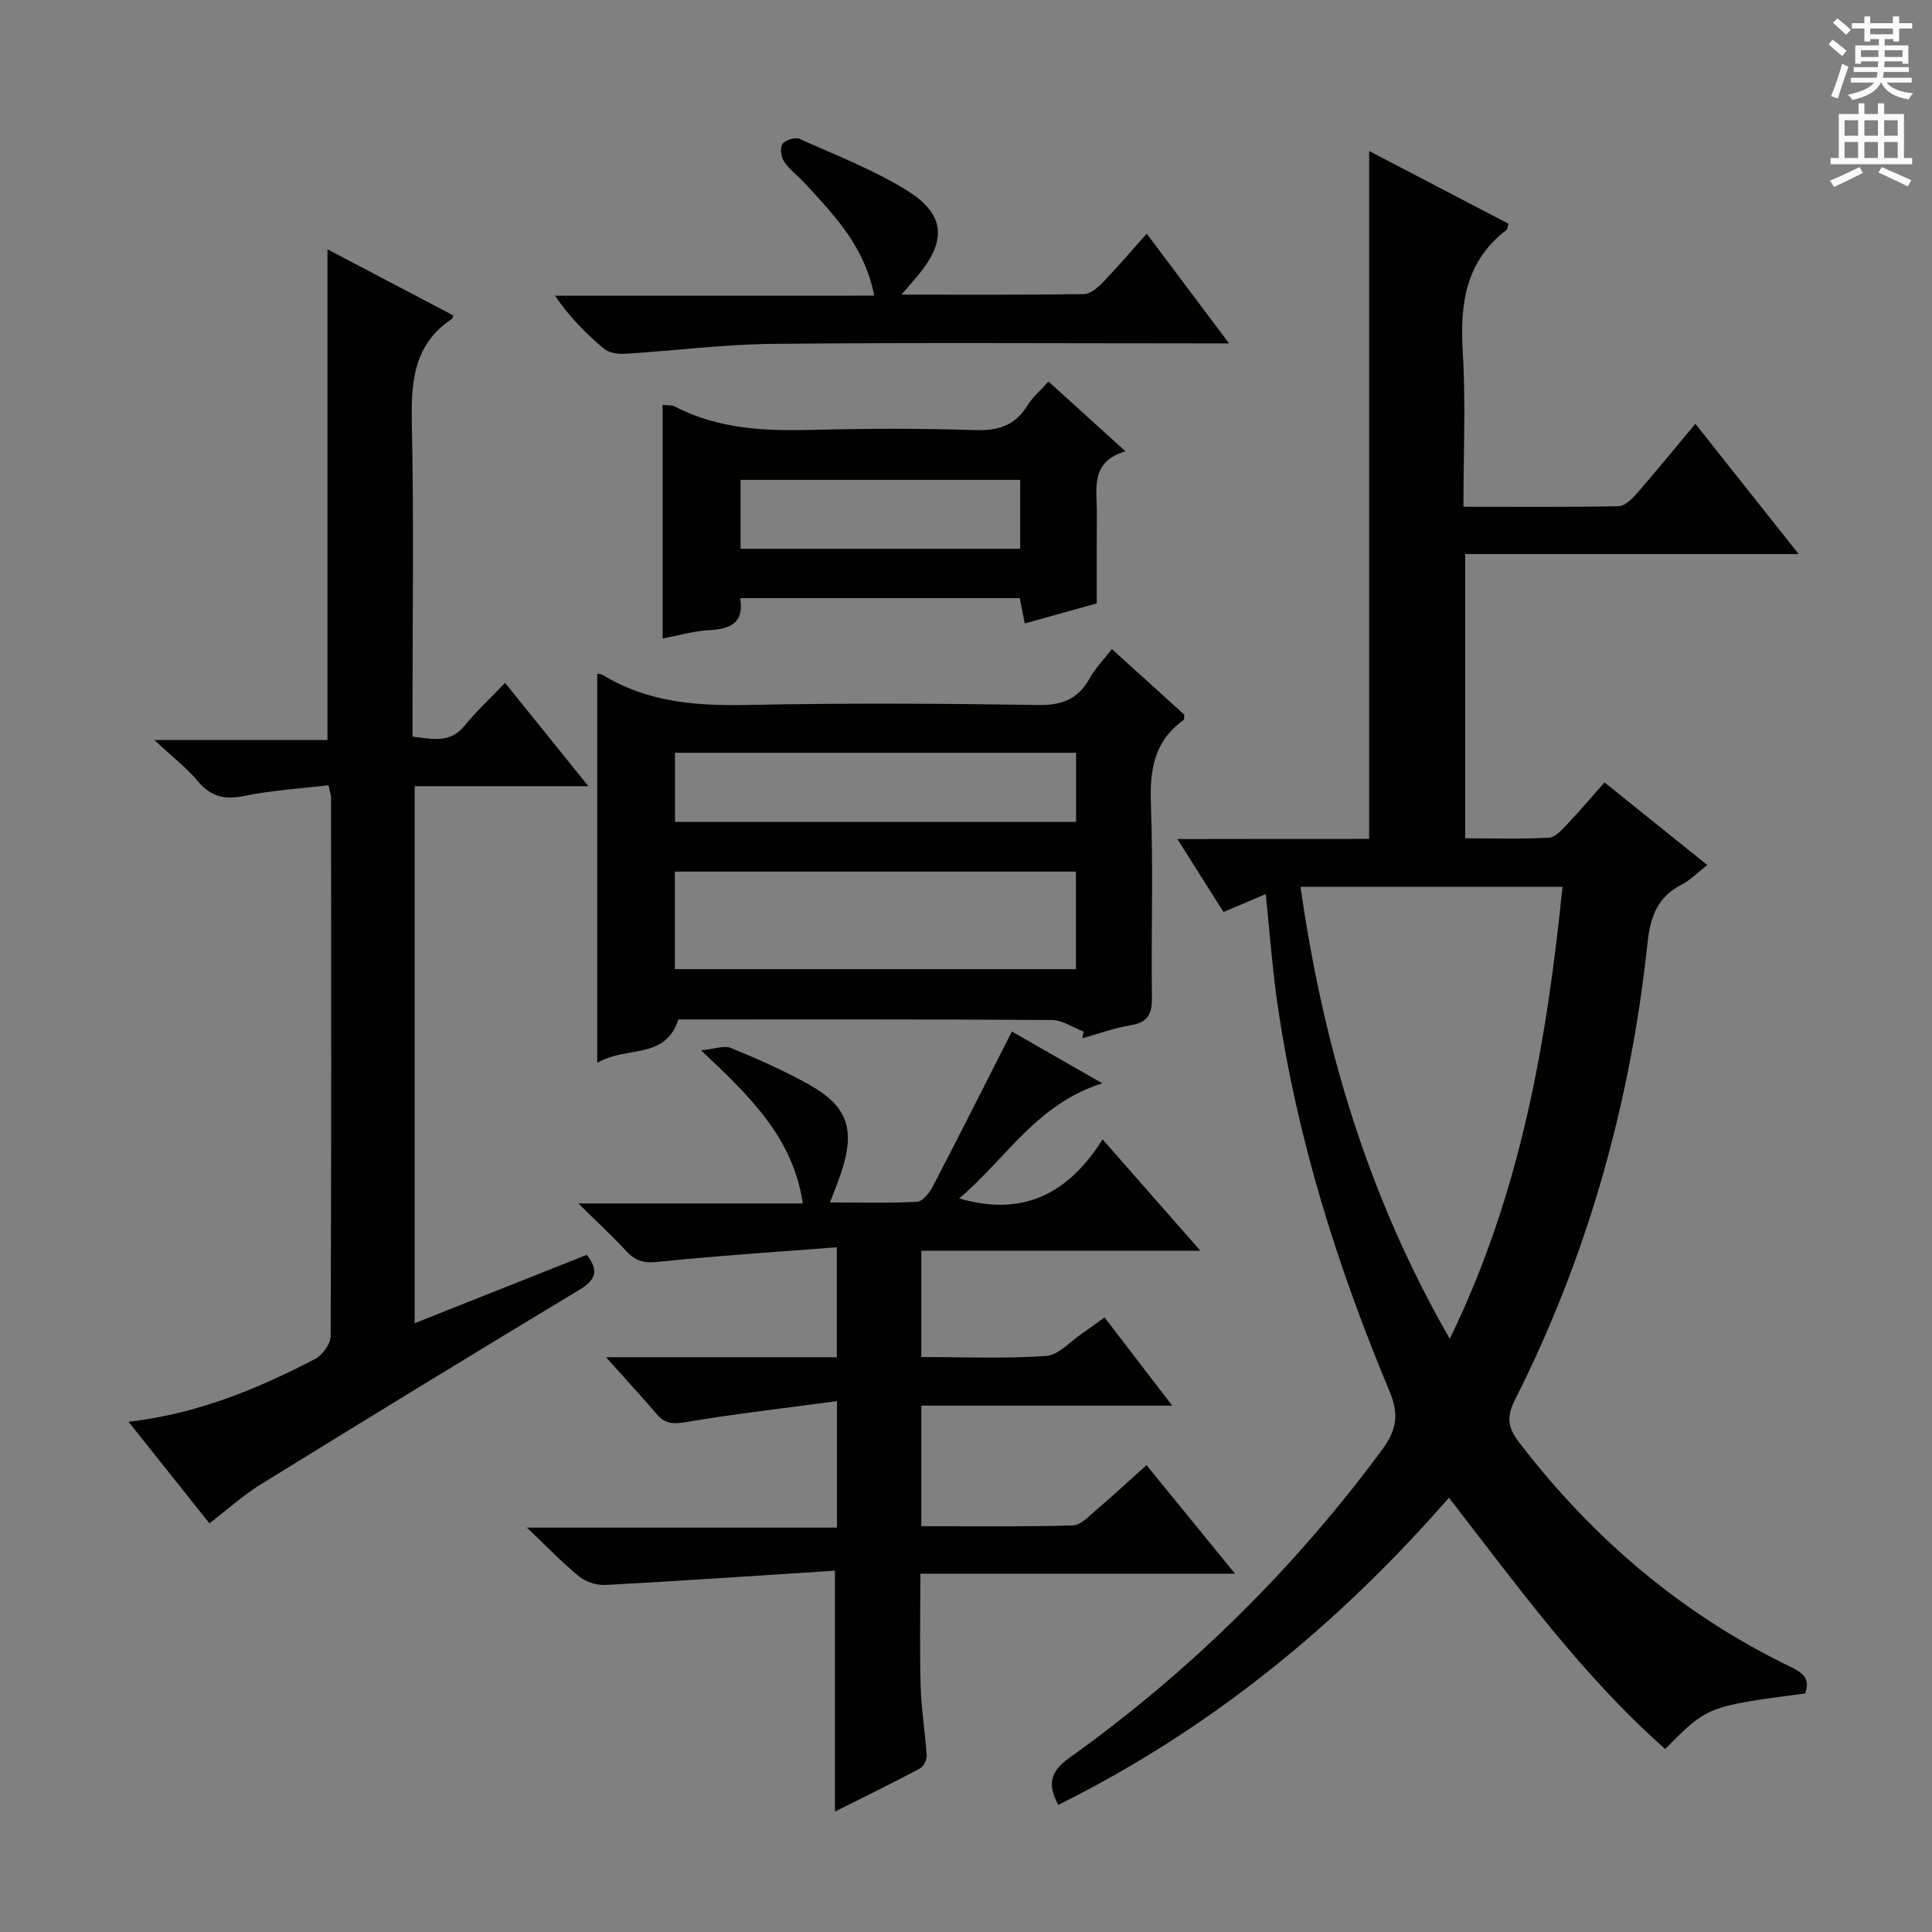
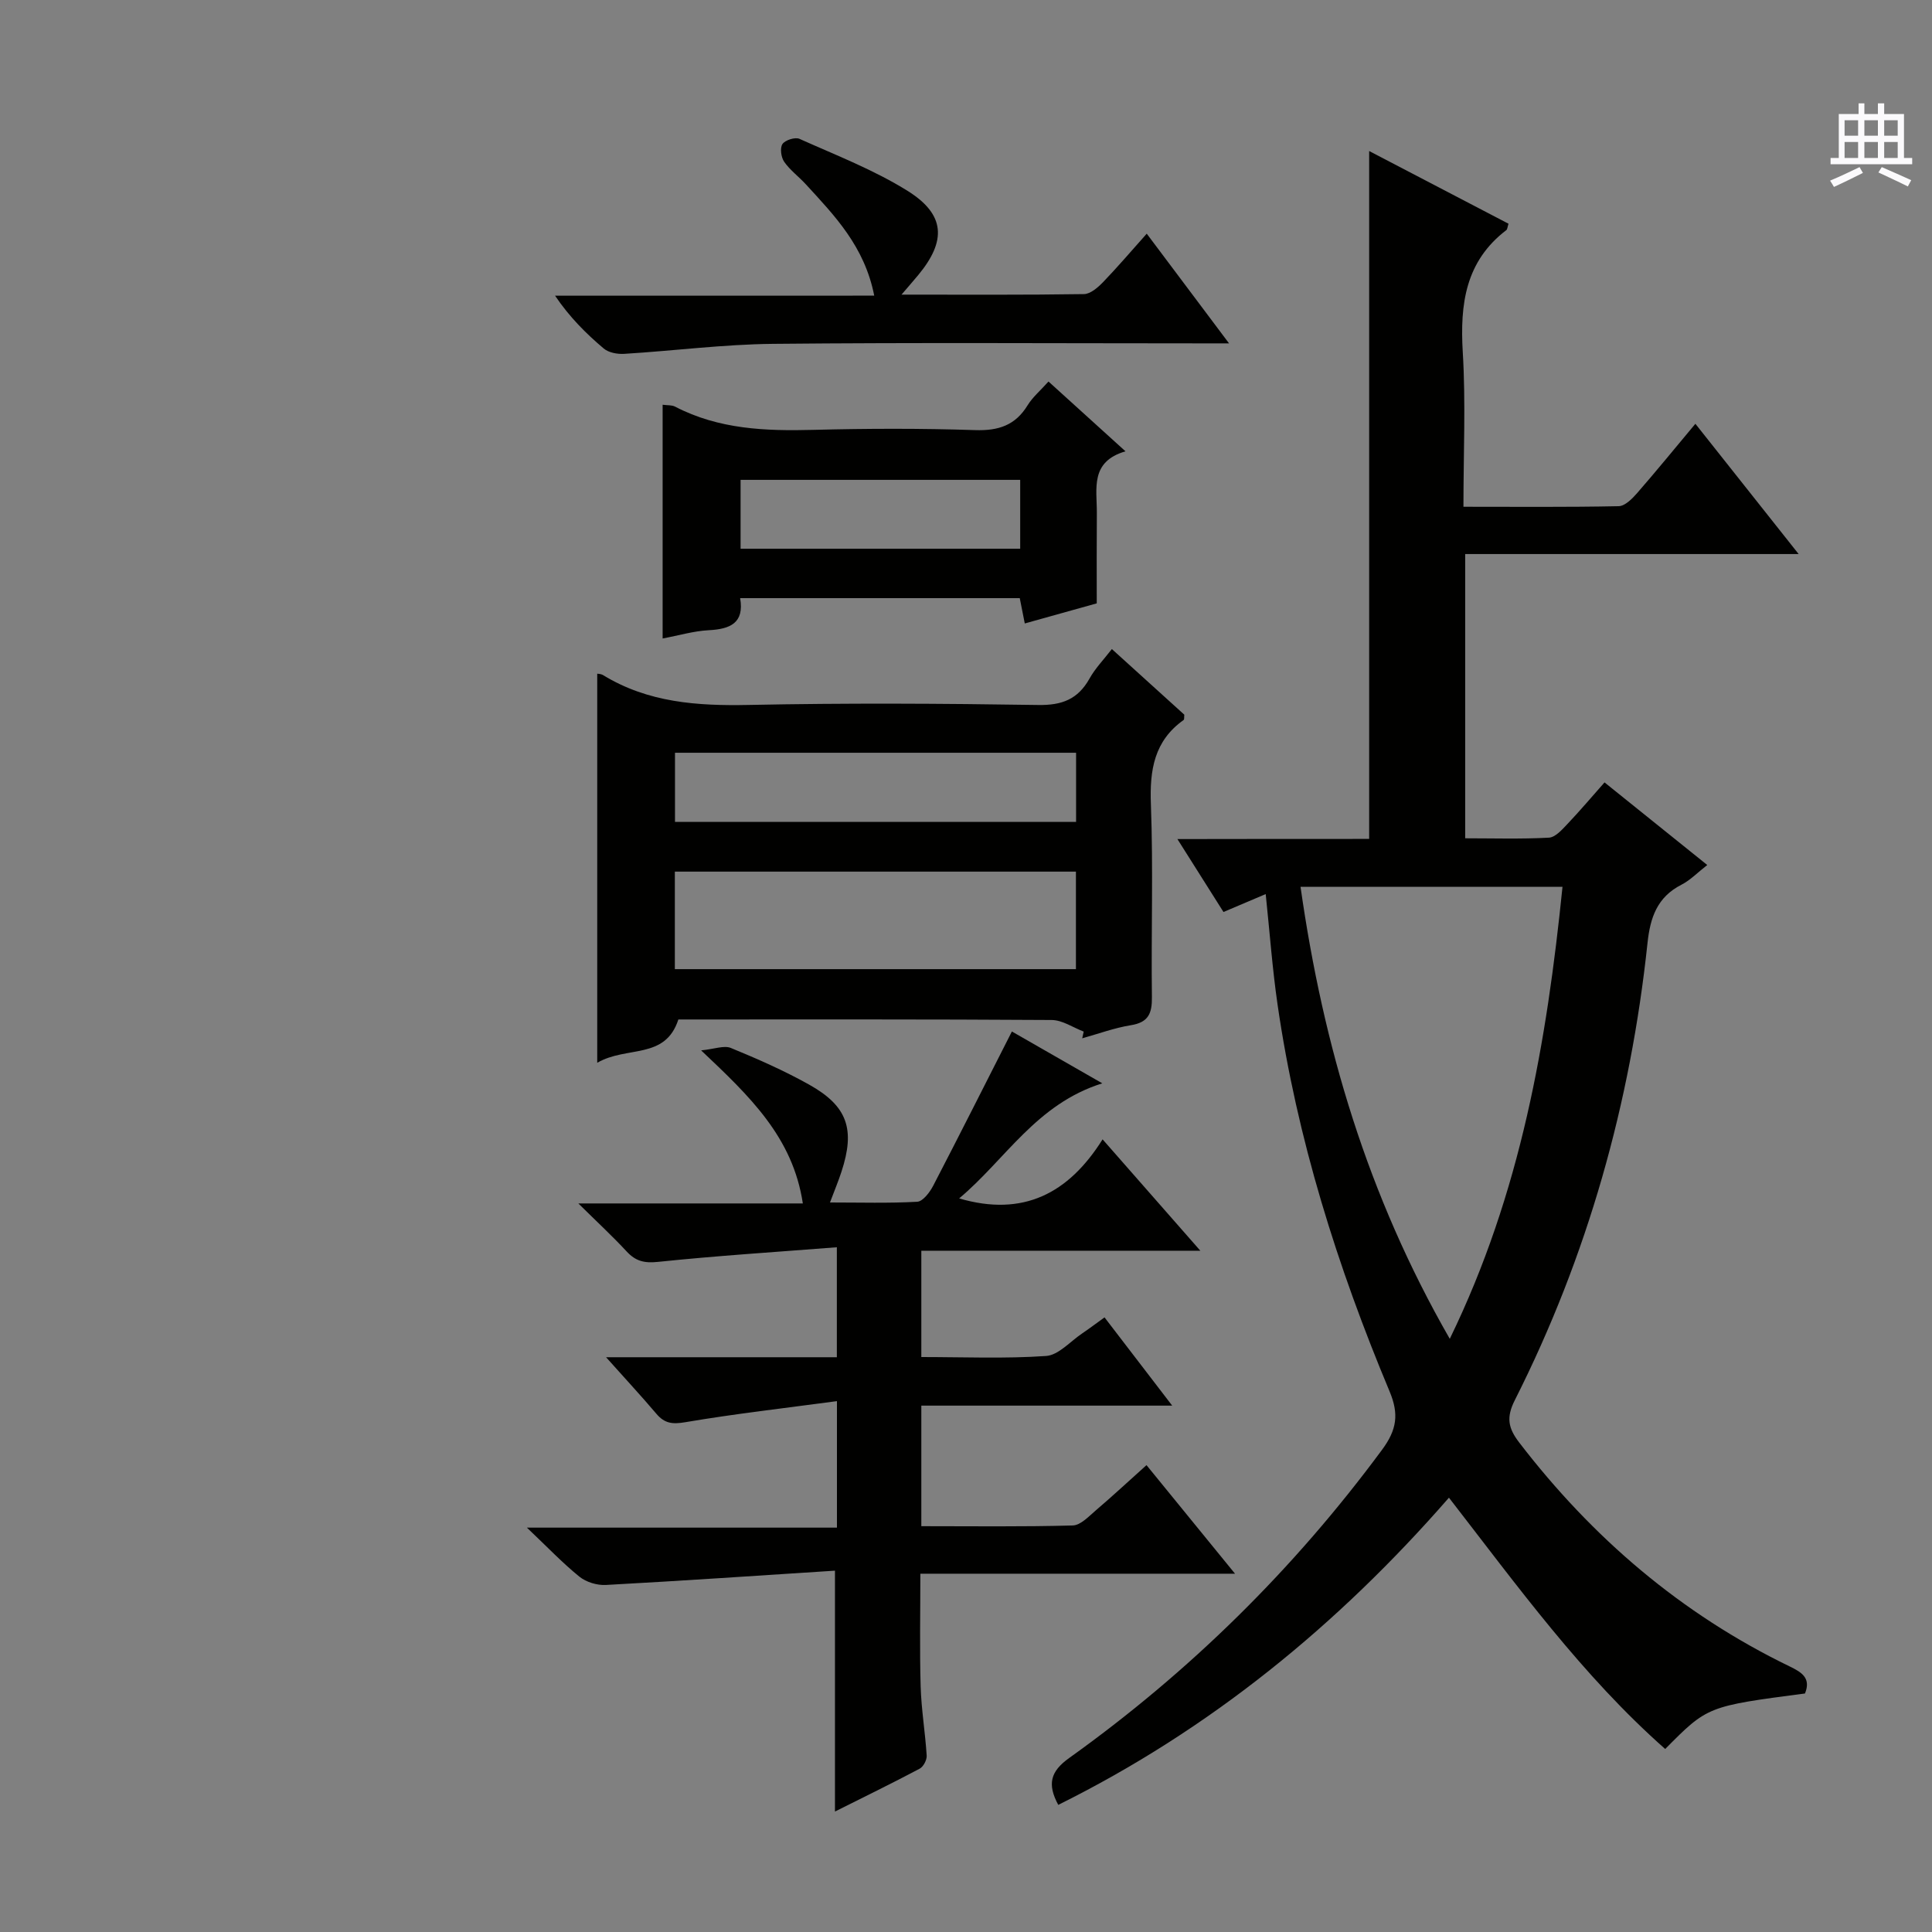
<svg xmlns="http://www.w3.org/2000/svg" enable-background="new 0 0 400 400" viewBox="0 0 400 400">
  <rect x="0" y="0" width="400" height="400" fill="#808080" stroke="none" />
  <g fill="#010100">
    <path d="m283.47 173.69c0-47.88 0-94.81 0-142.42 9.69 5.05 19.3 10.06 28.85 15.05-.23.71-.23 1.16-.45 1.32-8.48 6.48-9.61 15.32-9.02 25.26.63 10.43.14 20.93.14 32.02 10.95 0 21.56.1 32.15-.12 1.3-.03 2.8-1.55 3.82-2.72 3.93-4.51 7.71-9.15 12.05-14.34 7.09 8.94 13.95 17.6 21.38 26.97-23.38 0-46.03 0-69.04 0v58.85c5.76 0 11.56.18 17.33-.13 1.34-.07 2.74-1.67 3.84-2.83 2.61-2.75 5.06-5.65 7.68-8.61 7.21 5.79 14.05 11.29 21.27 17.1-2.03 1.58-3.53 3.16-5.36 4.09-5.01 2.56-6.45 6.78-7.01 12.05-3.52 33.17-12.42 64.84-27.47 94.65-1.82 3.6-1.38 5.79.9 8.77 15.15 19.74 33.55 35.49 56.01 46.37 2.45 1.19 4.47 2.39 3.16 5.6-20.17 2.64-20.17 2.64-28.94 11.49-17.15-15.15-30.48-33.6-44.77-52.03-22.97 26.33-49.37 47.96-80.89 63.6-2.32-4.31-1.61-6.93 2.24-9.69 24.96-17.85 46.56-39.13 64.82-63.86 3.04-4.12 3.51-7.35 1.54-12.05-10.8-25.8-19.18-52.35-23.2-80.13-1.07-7.38-1.61-14.83-2.45-22.84-2.84 1.2-5.63 2.39-8.74 3.71-3.02-4.78-6-9.5-9.54-15.1 13.9-.03 26.78-.03 39.7-.03zm40.03 9.91c-18.32 0-36.13 0-54.24 0 4.69 32.99 13.88 63.95 30.9 93.59 14.73-30.25 20.08-61.52 23.34-93.59z" />
    <path d="m125.48 281h47.78c0-7.41 0-14.47 0-22.77-12.64.99-24.86 1.76-37.04 3.03-2.85.3-4.63-.16-6.49-2.17-2.91-3.14-6.06-6.05-9.99-9.93h46.48c-2.08-13.73-10.98-22.17-21.06-31.69 2.76-.27 4.75-1.08 6.16-.5 5.52 2.27 11.03 4.69 16.24 7.61 7.94 4.45 9.53 9.26 6.65 18.03-.61 1.87-1.37 3.7-2.37 6.35 6.33 0 12.21.18 18.06-.15 1.17-.07 2.58-1.93 3.29-3.28 5.48-10.55 10.82-21.17 16.31-31.97 5.32 3.05 11.47 6.58 18.72 10.73-13.7 4.3-20.03 15.78-29.64 23.83 13.24 3.87 22.64-.99 29.7-12.23 6.91 7.87 13.22 15.06 20.24 23.06-19.78 0-38.62 0-57.77 0v22.01c8.68 0 17.29.37 25.84-.22 2.58-.18 4.99-3.01 7.45-4.66 1.49-1.01 2.93-2.1 4.64-3.33 4.55 5.94 8.96 11.68 14.01 18.27-17.91 0-34.77 0-51.94 0v24.96c10.53 0 20.95.14 31.36-.15 1.64-.05 3.34-1.91 4.82-3.17 3.4-2.9 6.68-5.95 10.44-9.32 6.02 7.38 11.85 14.52 18.33 22.48-22.11 0-43.28 0-65.15 0 0 8.13-.16 15.74.06 23.32.14 4.79.95 9.56 1.25 14.35.05.89-.68 2.29-1.46 2.7-5.86 3.1-11.82 6.01-17.53 8.87 0-16.31 0-32.35 0-49.87-15.74 1.01-31.58 2.1-47.43 2.96-1.81.1-4.07-.58-5.47-1.71-3.49-2.82-6.6-6.1-10.88-10.16h64.19c0-8.65 0-16.72 0-26.19-10.8 1.45-21.14 2.62-31.38 4.36-2.69.46-4.31.27-6.02-1.76-3.12-3.68-6.4-7.2-10.4-11.69z" />
-     <path d="m68.02 162.57c-5.93.71-11.75 1.05-17.4 2.21-4.04.83-6.91.23-9.61-2.99-2.34-2.79-5.29-5.06-9.04-8.57h35.83c0-34.16 0-67.7 0-101.6 8.56 4.5 17.31 9.09 26.02 13.67-.13.42-.13.65-.23.72-8.23 5.43-8.5 13.53-8.31 22.33.41 19.49.13 38.99.13 58.49v5.69c4.15.46 7.77 1.45 10.76-2.25 2.4-2.97 5.24-5.58 8.4-8.89 5.76 7.14 11.21 13.9 17.25 21.39-12.45 0-23.99 0-35.97 0v111.19c12.08-4.8 23.84-9.47 35.64-14.16 2.57 3.33 1.83 5.21-1.55 7.25-22.08 13.3-44.07 26.76-66 40.3-3.65 2.26-6.88 5.2-10.58 8.04-5.52-6.92-10.96-13.75-16.75-21.02 14.32-1.66 26.68-6.81 38.63-13.01 1.52-.79 3.21-3.11 3.21-4.72.17-37.16.12-74.33.09-111.49 0-.47-.18-.95-.52-2.58z" />
    <path d="m230.2 134.38c5.28 4.79 10.19 9.23 15 13.59-.06.52.02.97-.14 1.09-6.1 4.34-7.05 10.35-6.78 17.45.5 13.3.04 26.63.21 39.95.04 3.37-.73 5.22-4.36 5.8-3.41.55-6.72 1.78-10.07 2.71.1-.46.21-.93.31-1.39-2.21-.84-4.42-2.39-6.64-2.4-25.8-.17-51.6-.11-77.28-.11-2.73 8.41-10.68 5.4-16.8 8.97 0-27.58 0-53.99 0-80.56.08.02.74.01 1.22.3 9.32 5.7 19.52 6.39 30.17 6.17 19.97-.41 39.96-.3 59.93.01 4.91.08 8.19-1.19 10.58-5.43 1.17-2.12 2.92-3.92 4.65-6.15zm-7.44 46.08c-27.92 0-55.33 0-83.04 0v20.19h83.04c0-6.79 0-13.24 0-20.19zm.03-24.61c-27.96 0-55.48 0-83.04 0v14.32h83.04c0-4.9 0-9.38 0-14.32z" />
    <path d="m227.07 124.92c-4.99 1.39-9.75 2.72-14.9 4.16-.34-1.71-.65-3.26-1.04-5.24-19.13 0-38.34 0-57.89 0 .89 5.16-2.06 6.41-6.51 6.64-3.1.16-6.15 1.08-9.54 1.71 0-16.32 0-32.25 0-48.39.99.14 1.9.03 2.58.39 9.03 4.7 18.72 5.07 28.63 4.81 11.16-.29 22.33-.32 33.49.05 4.82.16 8.32-.98 10.87-5.15 1.02-1.66 2.59-2.98 4.32-4.91 5.15 4.67 10.13 9.18 15.94 14.45-7.37 2.14-5.91 7.73-5.93 12.74-.05 6.15-.02 12.3-.02 18.74zm-15.85-25.57c-19.55 0-38.75 0-57.89 0v14.26h57.89c0-4.76 0-9.33 0-14.26z" />
    <path d="m181 61.21c-2.01-10.22-8.21-16.56-14.15-23.04-1.46-1.6-3.27-2.92-4.49-4.67-.65-.93-.91-2.86-.36-3.68.56-.82 2.63-1.48 3.53-1.07 7.56 3.39 15.39 6.41 22.38 10.77 7.83 4.89 8.07 10.35 2.19 17.44-.91 1.1-1.85 2.16-3.45 4.04 13.26 0 25.51.08 37.77-.11 1.35-.02 2.9-1.38 3.97-2.49 2.99-3.1 5.79-6.39 9.03-10.02 5.62 7.48 10.97 14.62 17.04 22.71-2.51 0-4.2 0-5.9 0-29.5 0-59-.19-88.49.1-10.28.1-20.54 1.44-30.82 2.07-1.41.09-3.23-.24-4.25-1.1-3.67-3.1-7.09-6.51-10.08-10.94 21.84-.01 43.68-.01 66.08-.01z" />
  </g>
-   <path d="m378.6 9.2.8-1c.9.7 1.9 1.4 2.9 2.3l-.9 1.1c-1.1-.9-2-1.7-2.8-2.4zm.5 10.7c.9-2.1 1.6-4.3 2.3-6.7.4.2.8.4 1.3.6-.7 2.1-1.5 4.3-2.2 6.6zm.4-15.2.9-.9c1 .8 2 1.6 2.8 2.4l-1 1c-1-.9-1.9-1.8-2.7-2.5zm12.5-1.3h1.2v1.4h2.7v1.1h-2.7v2.7h-1.2v-.5h-1.8v1.3h4.9v3.8h-1.2v-.5h-3.7c0 .4-.1.9-.1 1.2h5.1v1h-5.2c0 .5-.1.9-.2 1.2h6v1h-5.2c1.1 1.3 2.9 2 5.5 2.2-.4.4-.7.8-.9 1.3-2.9-.5-4.8-1.6-5.7-3.5h-.1c-.8 1.7-2.7 2.9-5.9 3.6-.2-.4-.6-.8-.9-1.1 2.8-.6 4.6-1.4 5.4-2.5h-4.8v-1h5.3c.1-.3.2-.7.2-1.2h-4.9v-1h5c0-.4 0-.8.1-1.2h-3.6v.5h-1.2v-3.8h4.9v-1.3h-1.8v.5h-1.2v-2.7h-2.6v-1.1h2.6v-1.4h1.2v1.4h4.7v-1.4zm-6.7 8.4h3.6c0-.4 0-.9 0-1.4h-3.6zm1.9-4.7h4.7v-1.2h-4.7zm6.7 3.3h-3.7v1.4h3.7z" fill="#fbfafc" />
  <path d="m384.7 21.4h1.3v2.2h2.8v-2.2h1.3v2.2h4.1v9.1h1.7v1.3h-16.9v-1.3h1.7v-9.1h4.1v-2.2zm.3 13.2.7 1.2c-1.8.9-3.8 1.9-6 2.9-.2-.4-.5-.8-.8-1.3 2.4-1 4.4-2 6.1-2.8zm-3.1-6.5h2.8v-3.2h-2.8zm0 4.6h2.8v-3.3h-2.8zm4.1-4.6h2.8v-3.2h-2.8zm0 4.6h2.8v-3.3h-2.8zm3.6 1.9c2.1.9 4.1 1.8 6.1 2.7l-.7 1.3c-2.2-1.1-4.2-2-6.1-2.9zm3.3-9.7h-2.8v3.2h2.8zm-2.8 7.8h2.8v-3.3h-2.8z" fill="#fbfafc" />
</svg>